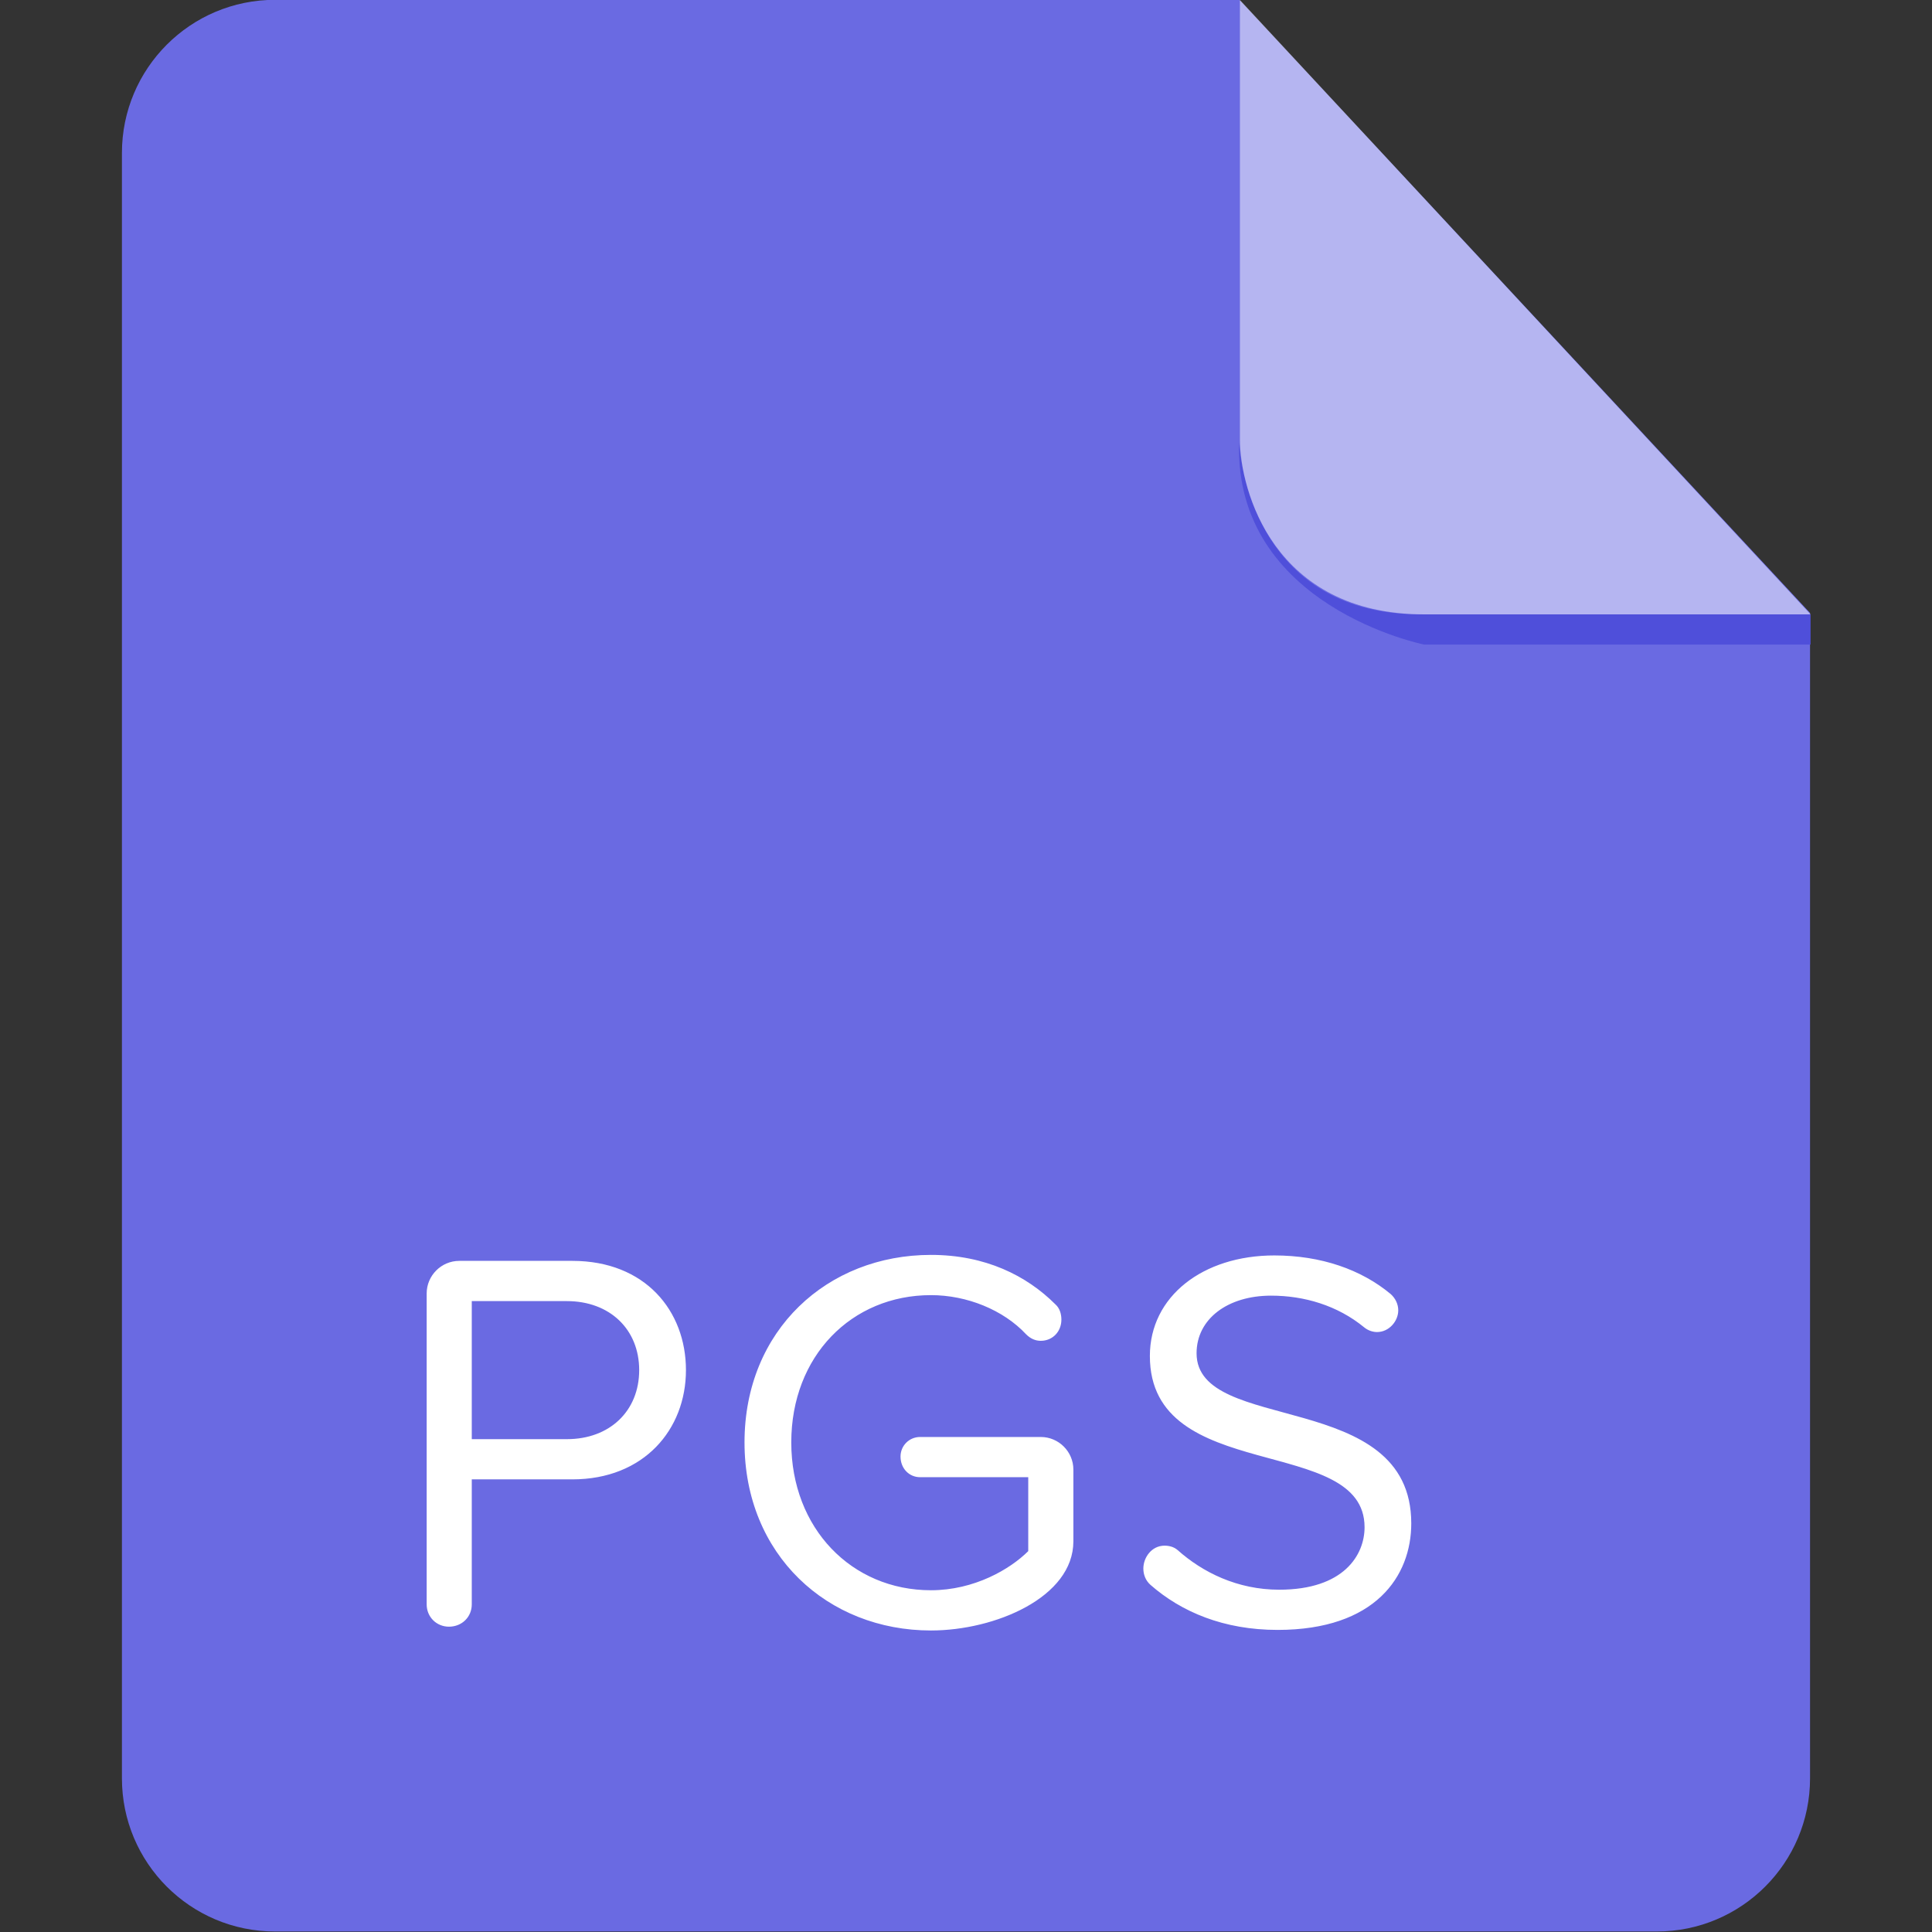
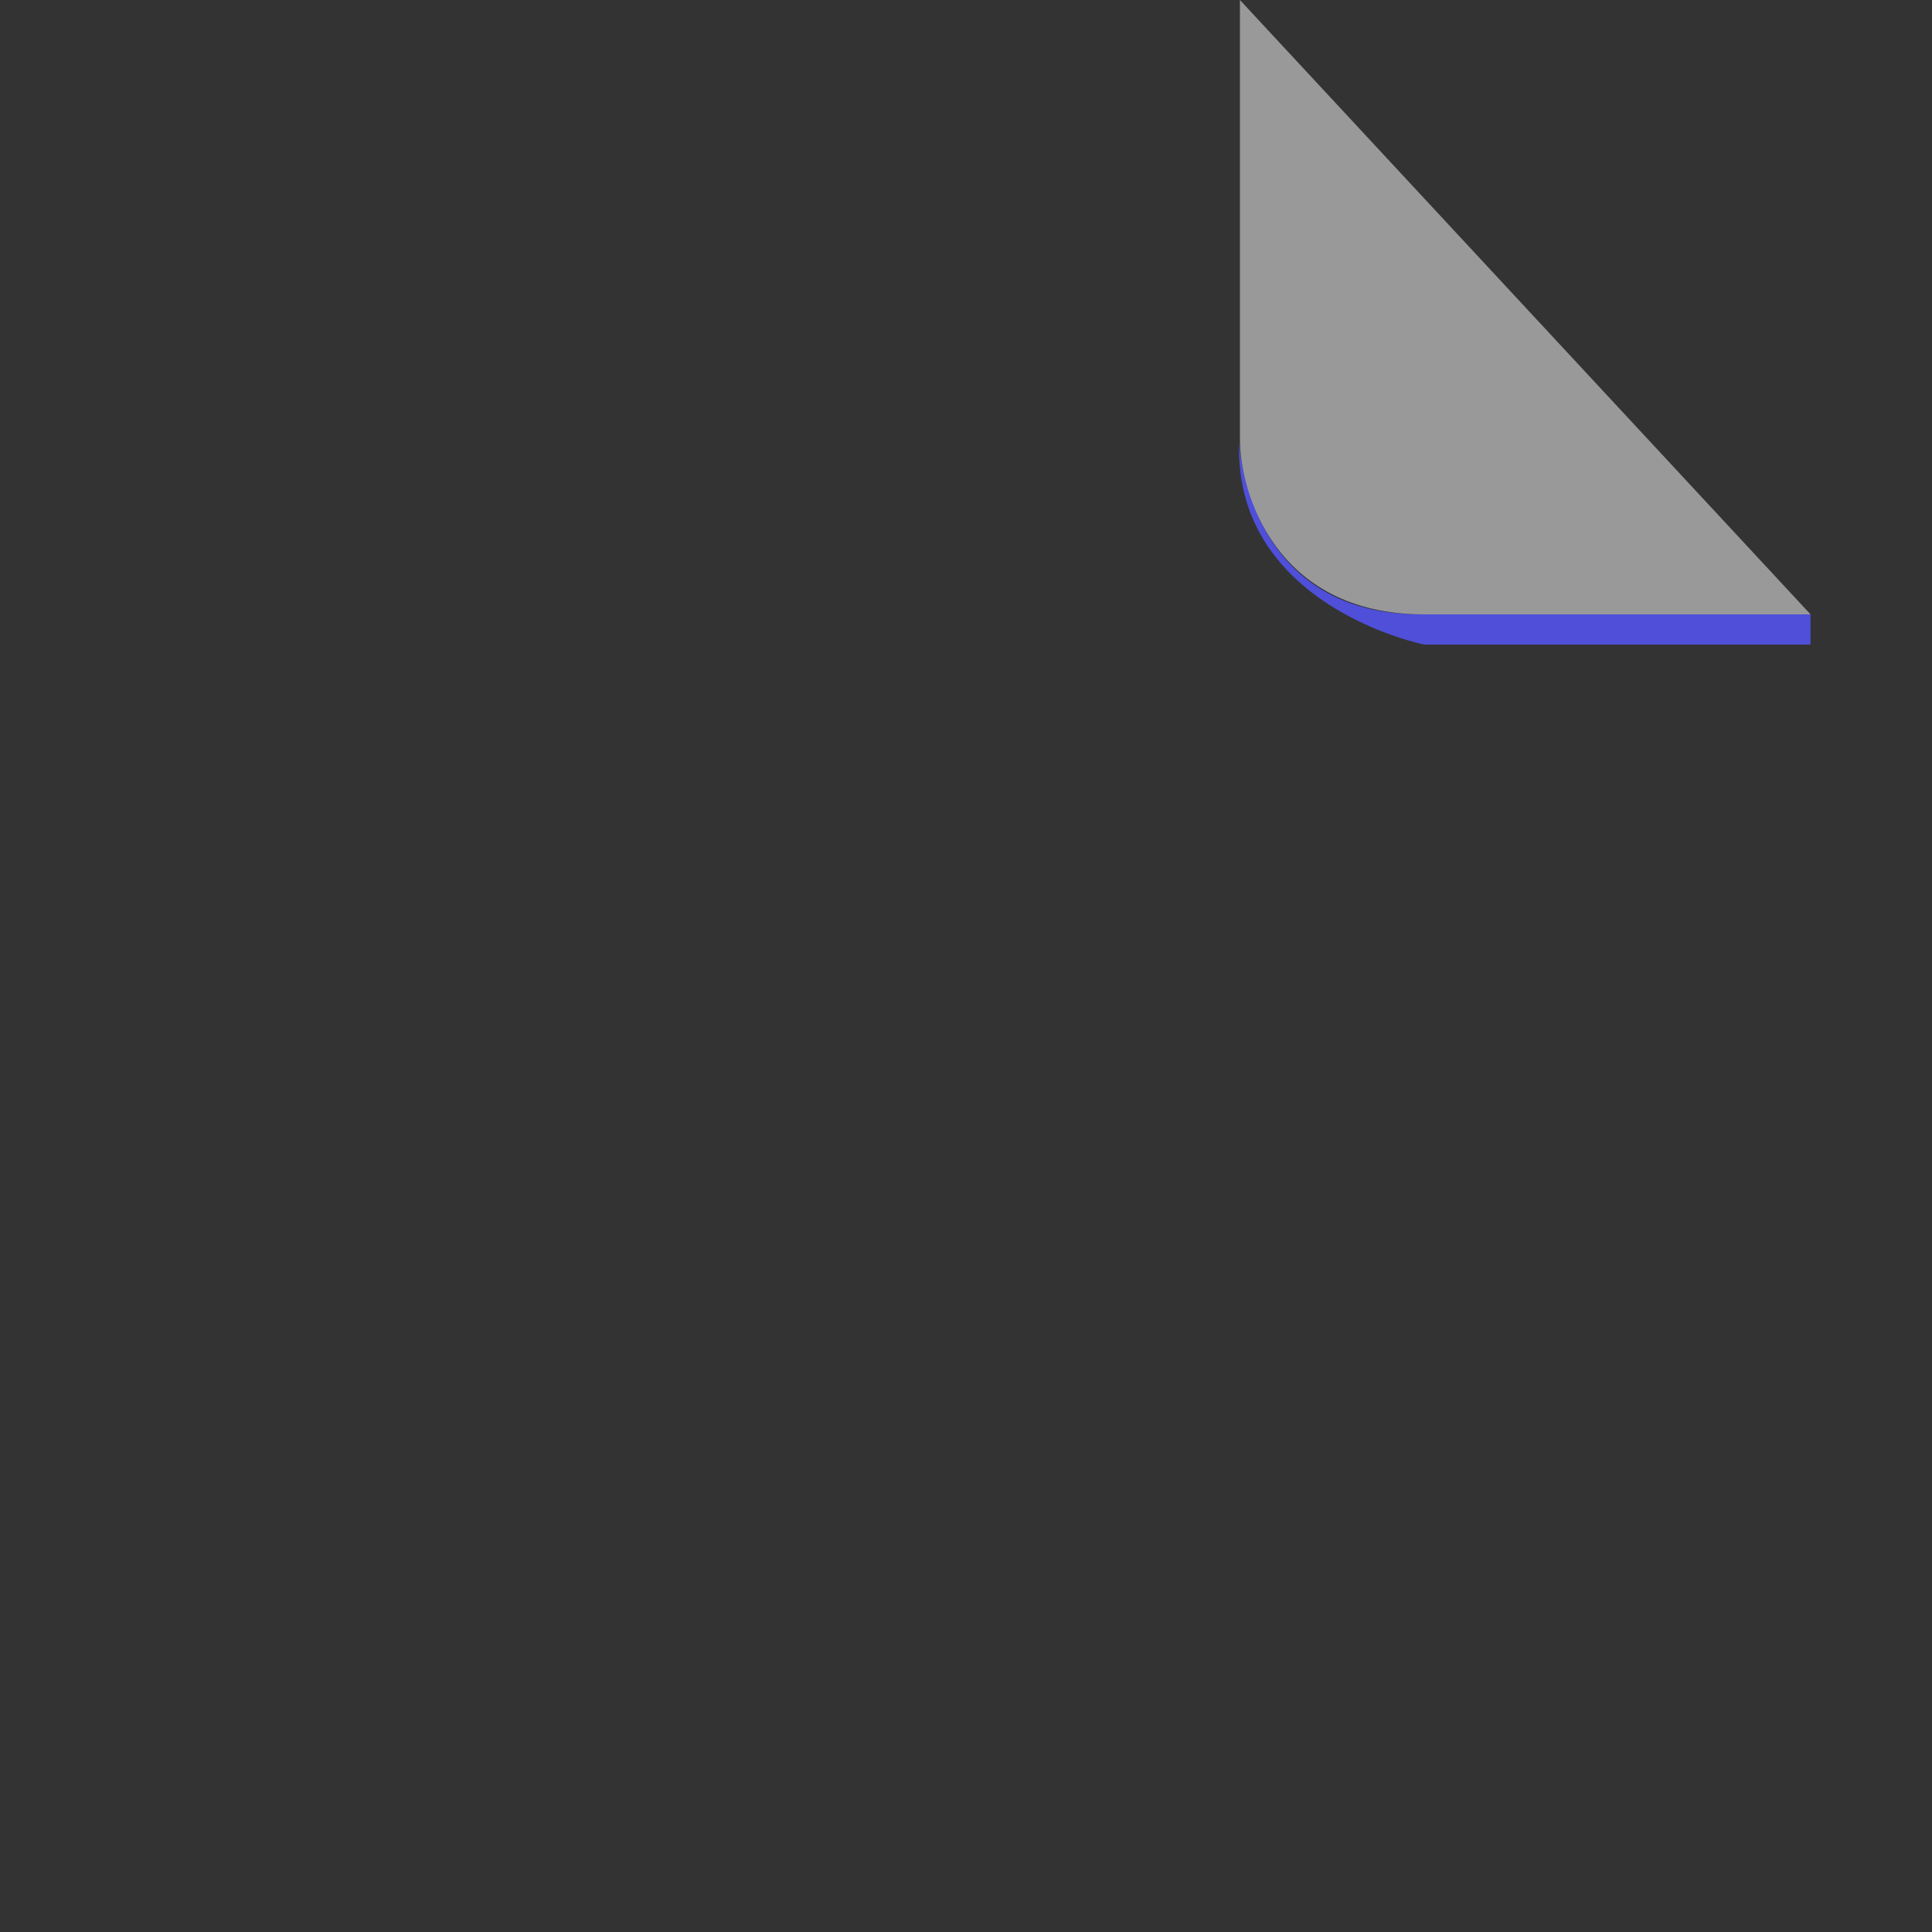
<svg xmlns="http://www.w3.org/2000/svg" width="800px" height="800px" viewBox="-4 0 64 64">
  <rect x="-4" y="0" width="64" height="64" fill="#333333" stroke="none" />
-   <path d="M5.111-.006c-2.801 0-5.072 2.272-5.072 5.074v53.841c0 2.803 2.271 5.074 5.072 5.074h45.775c2.801 0 5.074-2.271 5.074-5.074v-38.605l-18.903-20.31h-31.946z" fill-rule="evenodd" clip-rule="evenodd" fill="#6A6AE2" />
  <g fill-rule="evenodd" clip-rule="evenodd">
-     <path d="M55.976 20.352v1h-12.799s-6.312-1.26-6.129-6.707c0 0 .208 5.707 6.004 5.707h12.924z" fill="#4F4FDA" />
+     <path d="M55.976 20.352v1h-12.799s-6.312-1.26-6.129-6.707c0 0 .208 5.707 6.004 5.707z" fill="#4F4FDA" />
    <path d="M37.074 0v14.561c0 1.656 1.104 5.791 6.104 5.791h12.799l-18.903-20.352z" opacity=".5" fill="#ffffff" />
  </g>
-   <path d="M14.959 49.006h-3.331v4.142c0 .414-.324.738-.756.738-.414 0-.738-.324-.738-.738v-10.3c0-.594.486-1.08 1.081-1.08h3.745c2.413 0 3.763 1.656 3.763 3.619s-1.388 3.619-3.764 3.619zm-.18-5.905h-3.151v4.573h3.151c1.422 0 2.395-.937 2.395-2.287s-.973-2.286-2.395-2.286zm12.06 10.911c-3.421 0-6.176-2.503-6.176-6.23 0-3.727 2.754-6.212 6.176-6.212 1.8 0 3.169.685 4.123 1.639.144.126.198.324.198.504 0 .396-.288.703-.684.703-.18 0-.342-.072-.486-.217-.756-.81-1.963-1.296-3.151-1.296-2.629 0-4.627 2.017-4.627 4.879 0 2.845 1.999 4.897 4.627 4.897 1.44 0 2.628-.702 3.223-1.296v-2.449h-3.583c-.36 0-.648-.288-.648-.684 0-.36.288-.648.648-.648h3.998c.594 0 1.08.486 1.08 1.08v2.377c-.001 1.854-2.594 2.953-4.718 2.953zm11.483-.019c-1.782 0-3.187-.594-4.213-1.494-.162-.145-.234-.342-.234-.54 0-.36.27-.757.702-.757.144 0 .306.036.432.145.828.738 1.98 1.314 3.367 1.314 2.143 0 2.827-1.152 2.827-2.07 0-3.098-7.112-1.387-7.112-5.672 0-1.98 1.764-3.331 4.123-3.331 1.548 0 2.881.468 3.853 1.278.162.144.252.342.252.54 0 .36-.306.72-.703.72-.144 0-.306-.054-.432-.161-.882-.721-1.98-1.045-3.079-1.045-1.44 0-2.467.774-2.467 1.909 0 2.7 7.112 1.152 7.112 5.635.001 1.747-1.187 3.529-4.428 3.529z" fill="#ffffff" />
</svg>